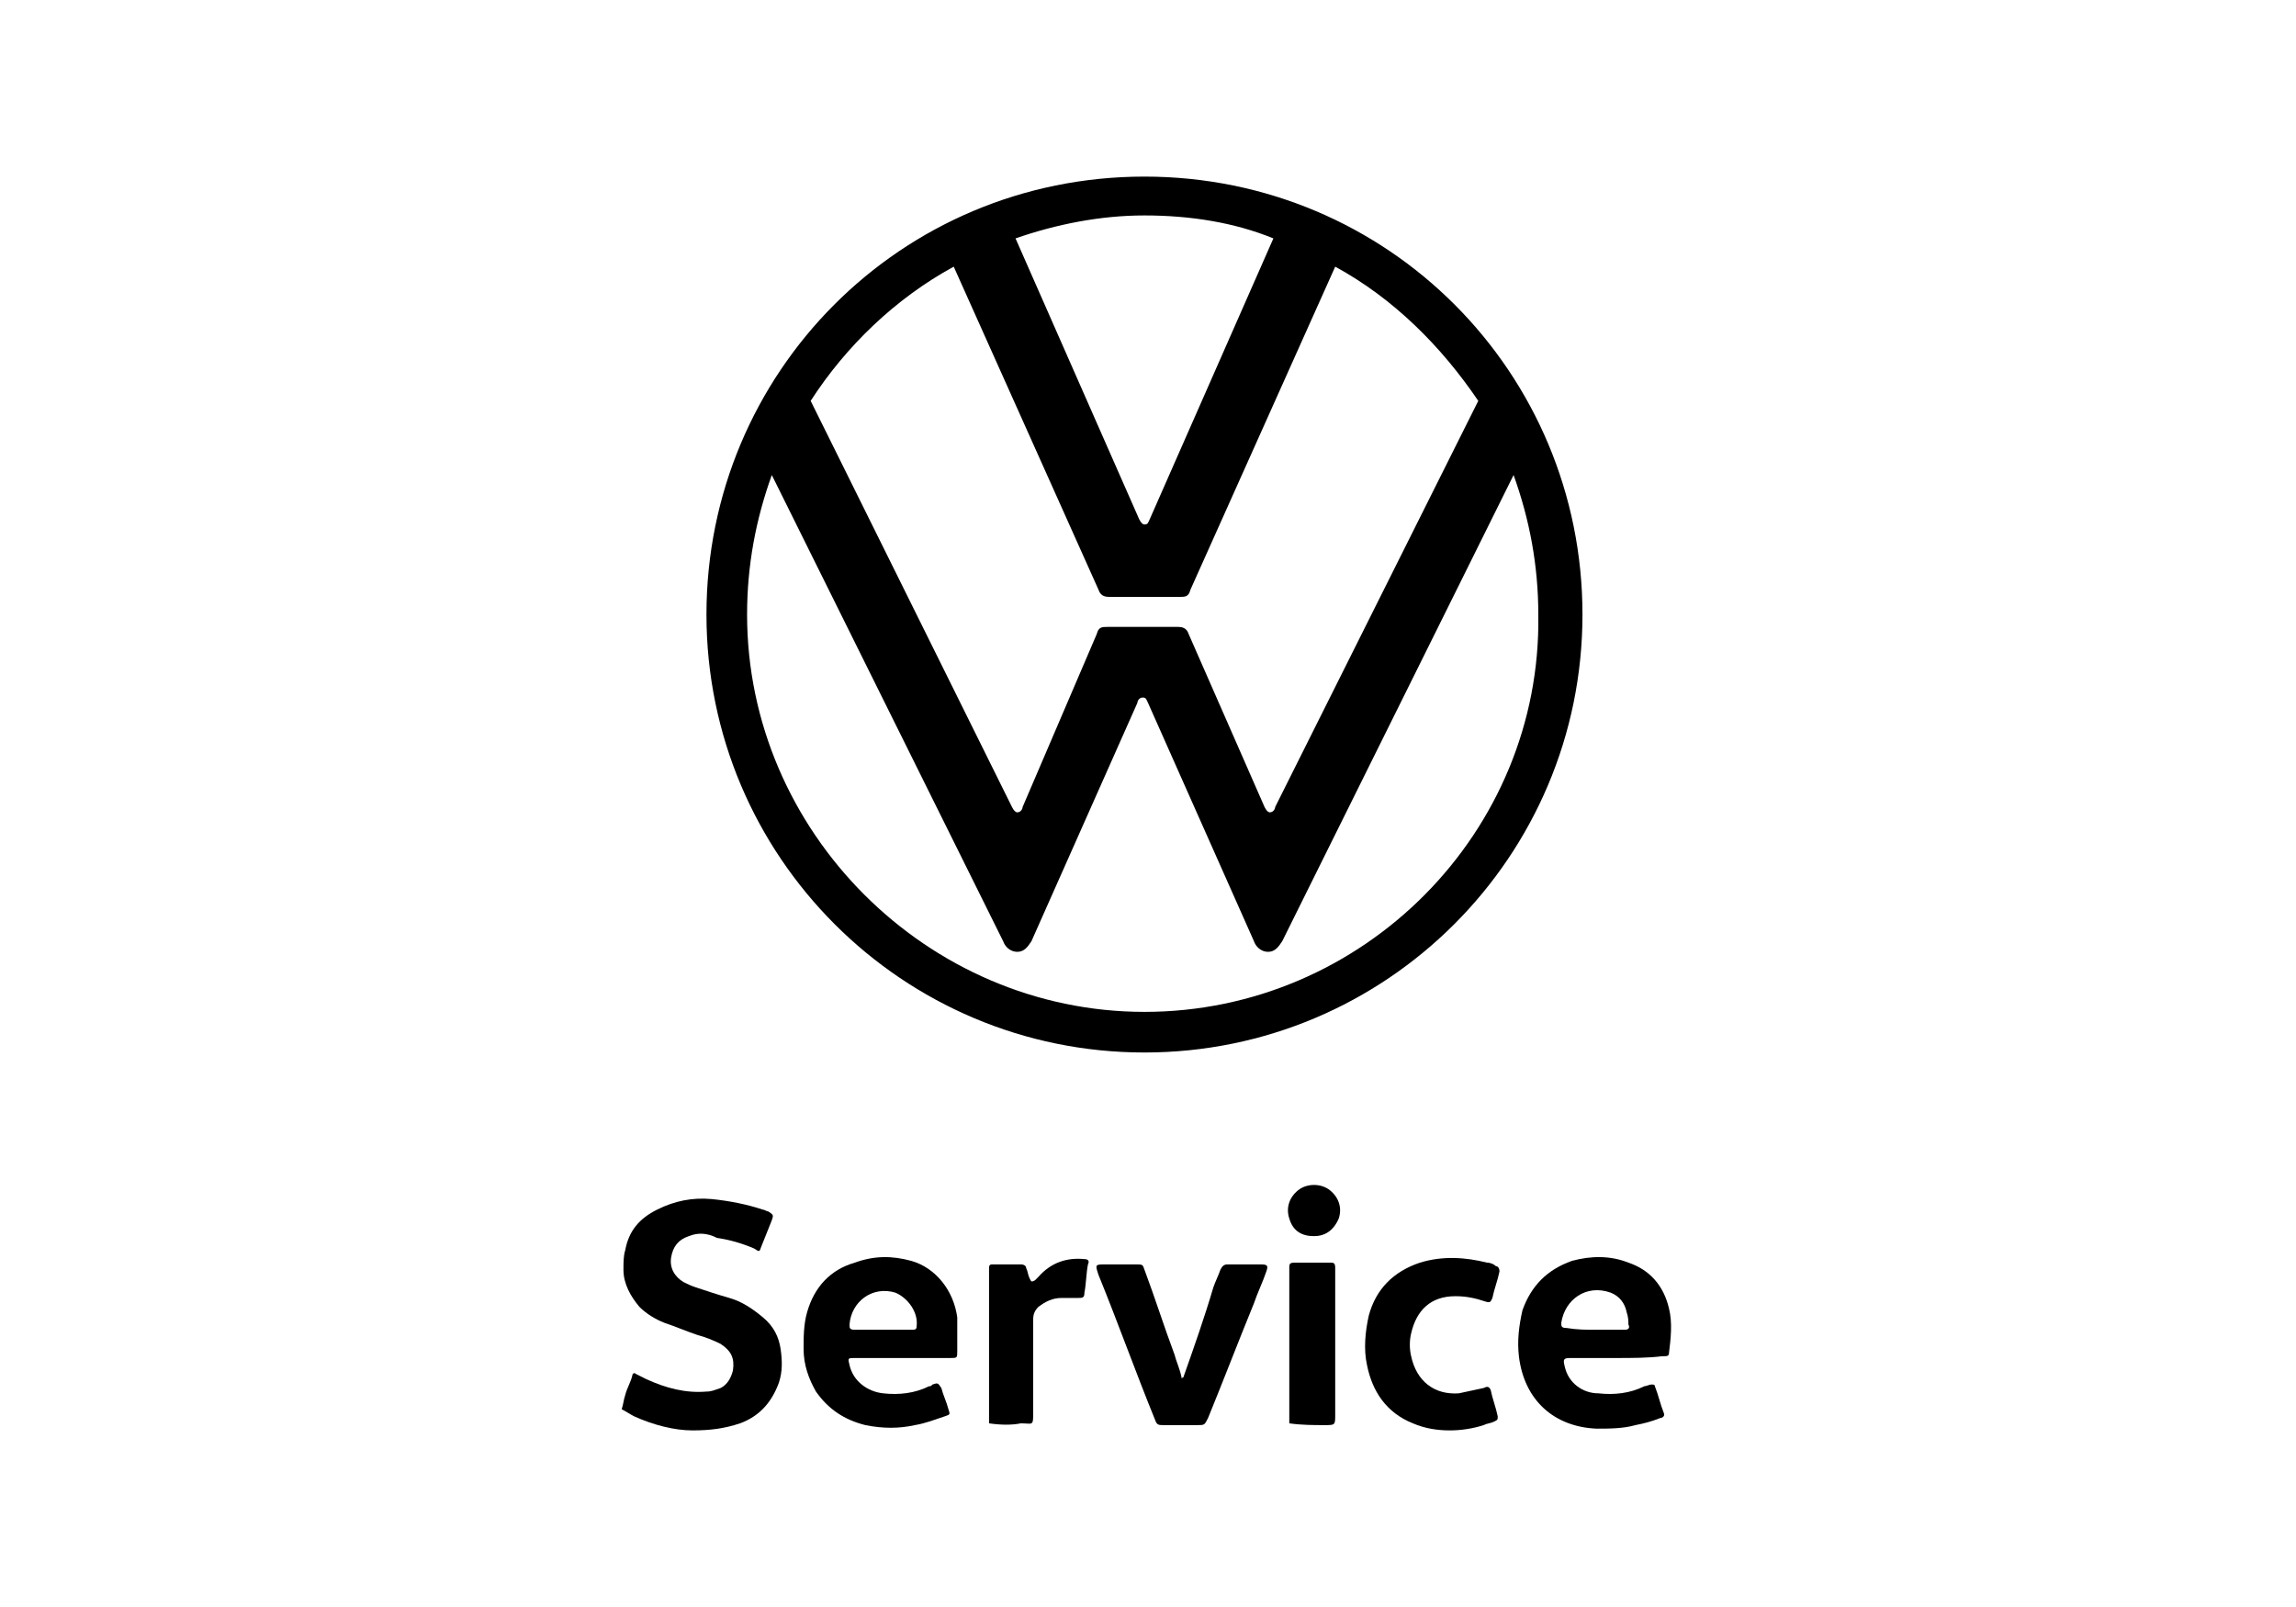
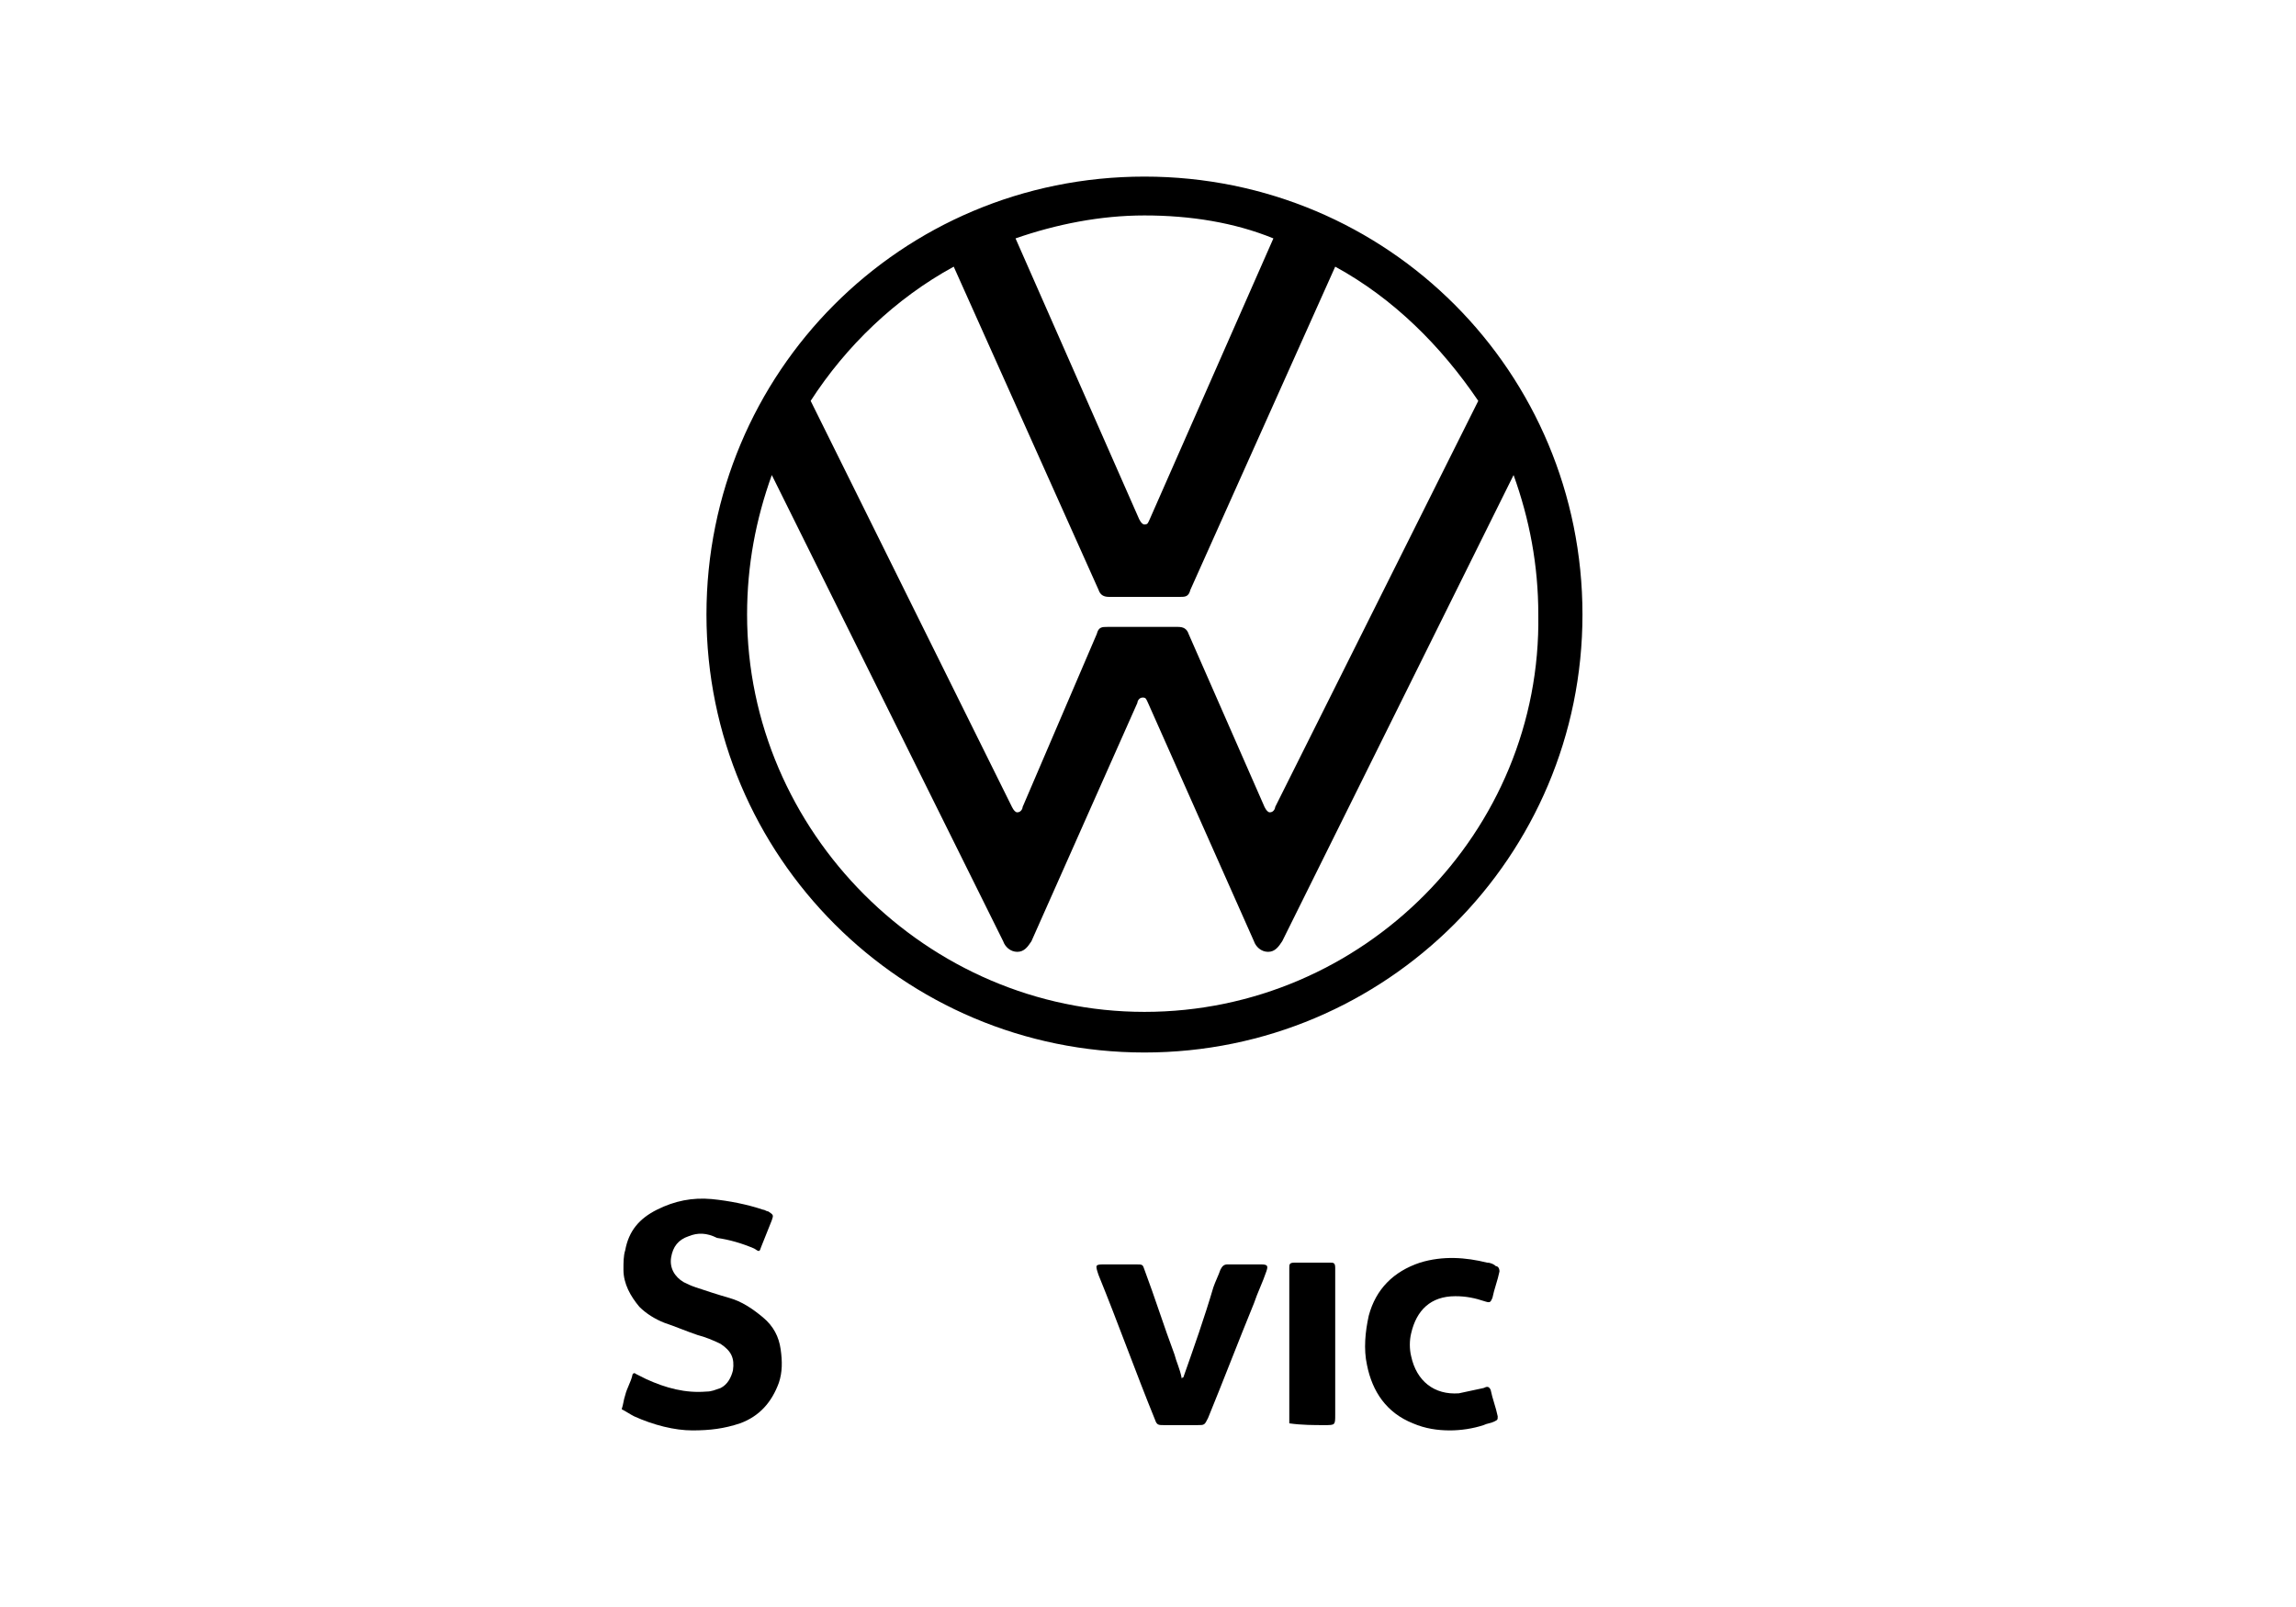
<svg xmlns="http://www.w3.org/2000/svg" version="1.1" id="Ebene_1" x="0px" y="0px" viewBox="0 0 130 91" style="enable-background:new 0 0 130 91;" xml:space="preserve">
  <g>
    <path d="M39.2,81c-1,0-2.2-0.3-3.3-0.8c-0.2-0.1-0.5-0.3-0.7-0.4c0.1-0.3,0.1-0.5,0.2-0.8c0.1-0.4,0.3-0.7,0.4-1.1   c0-0.1,0.1-0.2,0.2-0.1c0.2,0.1,0.4,0.2,0.6,0.3c1.1,0.5,2.2,0.8,3.4,0.7c0.3,0,0.5-0.1,0.8-0.2c0.4-0.2,0.6-0.6,0.7-1   c0.1-0.7-0.1-1.1-0.7-1.5c-0.4-0.2-0.9-0.4-1.3-0.5c-0.6-0.2-1.3-0.5-1.9-0.7c-0.5-0.2-1-0.5-1.4-0.9c-0.5-0.6-0.9-1.3-0.9-2.1   c0-0.4,0-0.8,0.1-1.1c0.2-1.1,0.8-1.8,1.8-2.3c1-0.5,2-0.7,3.1-0.6c1,0.1,2,0.3,2.9,0.6c0.1,0,0.2,0.1,0.3,0.1   c0.3,0.2,0.3,0.2,0.2,0.5c-0.2,0.5-0.4,1-0.6,1.5c-0.1,0.3-0.1,0.3-0.4,0.1c-0.7-0.3-1.4-0.5-2.1-0.6C40,69.8,39.5,69.8,39,70   c-0.6,0.2-0.9,0.6-1,1.2c-0.1,0.6,0.2,1.1,0.7,1.4c0.2,0.1,0.4,0.2,0.7,0.3c0.6,0.2,1.2,0.4,1.9,0.6c0.7,0.2,1.3,0.6,1.9,1.1   c0.6,0.5,0.9,1.1,1,1.8c0.1,0.7,0.1,1.3-0.1,1.9c-0.4,1.1-1.1,1.9-2.2,2.3C41,80.9,40.2,81,39.2,81z" />
-     <path d="M91.5,76.9c-0.9,0-1.7,0-2.6,0c-0.4,0-0.4,0.1-0.3,0.5c0.2,0.9,1,1.5,1.9,1.5c0.9,0.1,1.8,0,2.6-0.4c0.1,0,0.3-0.1,0.4-0.1   c0.1,0,0.2,0,0.2,0.1c0.2,0.5,0.3,1,0.5,1.5c0.1,0.2-0.1,0.3-0.2,0.3c-0.5,0.2-0.9,0.3-1.4,0.4c-0.7,0.2-1.5,0.2-2.2,0.2   c-2.4-0.1-4.1-1.6-4.4-4.1c-0.1-0.9,0-1.7,0.2-2.6c0.5-1.4,1.4-2.3,2.8-2.8c1.1-0.3,2.2-0.3,3.2,0.1c1.2,0.4,2,1.3,2.3,2.6   c0.2,0.8,0.1,1.7,0,2.5c0,0.2-0.1,0.2-0.4,0.2C93.3,76.9,92.4,76.9,91.5,76.9C91.5,76.9,91.5,76.9,91.5,76.9z M90.3,75.3   C90.3,75.3,90.3,75.3,90.3,75.3c0.1,0,0.1,0,0.2,0c0.5,0,1,0,1.5,0c0.2,0,0.3-0.1,0.2-0.3c0-0.2,0-0.4-0.1-0.7   c-0.1-0.5-0.4-0.9-0.9-1.1c-1.4-0.5-2.6,0.4-2.8,1.7c0,0.2,0,0.3,0.3,0.3C89.3,75.3,89.8,75.3,90.3,75.3z" />
-     <path d="M51,76.9c-0.9,0-1.8,0-2.6,0c-0.4,0-0.4,0-0.3,0.4c0.2,0.9,1,1.5,1.9,1.6c0.9,0.1,1.8,0,2.6-0.4c0.1,0,0.1,0,0.2-0.1   c0.3-0.1,0.3-0.1,0.5,0.2c0.1,0.4,0.3,0.8,0.4,1.2c0.1,0.3,0.1,0.3-0.2,0.4c-0.6,0.2-1.1,0.4-1.7,0.5c-0.9,0.2-1.8,0.2-2.8,0   c-1.2-0.3-2.1-0.9-2.8-1.9c-0.4-0.7-0.7-1.5-0.7-2.4c0-0.7,0-1.4,0.2-2.1c0.4-1.4,1.3-2.4,2.7-2.8c1.1-0.4,2.1-0.4,3.2-0.1   c1.4,0.4,2.4,1.7,2.6,3.2c0,0.6,0,1.2,0,1.9c0,0.4,0,0.4-0.4,0.4C52.8,76.9,51.9,76.9,51,76.9C51,76.9,51,76.9,51,76.9z M49.9,75.3   C49.9,75.3,49.9,75.3,49.9,75.3c0.6,0,1.1,0,1.7,0c0.2,0,0.3,0,0.3-0.2c0.1-0.8-0.5-1.6-1.2-1.9c-1.3-0.4-2.5,0.5-2.6,1.8   c0,0.2,0,0.3,0.3,0.3C48.9,75.3,49.4,75.3,49.9,75.3z" />
    <path d="M67,78c0.6-1.7,1.2-3.4,1.7-5.1c0.1-0.3,0.3-0.7,0.4-1c0.1-0.2,0.2-0.3,0.4-0.3c0.6,0,1.3,0,1.9,0c0.4,0,0.4,0.1,0.3,0.4   c-0.2,0.6-0.5,1.2-0.7,1.8c-0.9,2.2-1.7,4.3-2.6,6.5c-0.2,0.4-0.2,0.4-0.6,0.4c-0.6,0-1.3,0-1.9,0c-0.3,0-0.4,0-0.5-0.3   c-1.1-2.7-2.1-5.5-3.2-8.2c-0.2-0.6-0.2-0.6,0.4-0.6c0.6,0,1.1,0,1.7,0c0.4,0,0.4,0,0.5,0.3c0.6,1.6,1.1,3.2,1.7,4.8   c0.1,0.4,0.3,0.8,0.4,1.3c0,0,0,0.1,0.1,0.1C66.9,78.1,66.9,78,67,78z" />
    <path d="M82.1,81c-0.7,0-1.4-0.1-2.1-0.4c-1.5-0.6-2.3-1.8-2.6-3.3c-0.2-0.9-0.1-1.9,0.1-2.8c0.4-1.5,1.4-2.5,2.9-3   c1.3-0.4,2.6-0.3,3.8,0c0.2,0,0.4,0.1,0.5,0.2c0.1,0,0.2,0.1,0.2,0.3c-0.1,0.5-0.3,1-0.4,1.5c-0.1,0.2-0.1,0.3-0.4,0.2   c-0.6-0.2-1.1-0.3-1.7-0.3c-1.4,0-2.2,0.8-2.5,2.1c-0.1,0.4-0.1,0.9,0,1.3c0.3,1.4,1.3,2.2,2.7,2.1c0.5-0.1,0.9-0.2,1.4-0.3   c0.2-0.1,0.3-0.1,0.4,0.1c0.1,0.5,0.3,1,0.4,1.5c0,0.2,0,0.2-0.2,0.3c-0.2,0.1-0.4,0.1-0.6,0.2C83.4,80.9,82.7,81,82.1,81z" />
-     <path d="M56,80.6c0-0.1,0-0.2,0-0.3c0-2.7,0-5.5,0-8.2c0-0.1,0-0.2,0-0.3c0-0.2,0.1-0.2,0.2-0.2c0.5,0,1.1,0,1.6,0   c0.2,0,0.3,0.1,0.3,0.2c0.1,0.2,0.1,0.4,0.2,0.6c0.1,0.2,0.1,0.2,0.3,0.1c0.1-0.1,0.1-0.1,0.2-0.2c0.7-0.8,1.6-1.1,2.6-1   c0.2,0,0.3,0.1,0.2,0.3c-0.1,0.5-0.1,1.1-0.2,1.6c0,0.3-0.1,0.3-0.4,0.3c-0.3,0-0.6,0-0.9,0c-0.5,0-0.9,0.2-1.3,0.5   c-0.2,0.2-0.3,0.4-0.3,0.7c0,1.7,0,3.4,0,5.2c0,0.9,0,0.7-0.7,0.7C57.3,80.7,56.7,80.7,56,80.6C56.1,80.6,56.1,80.6,56,80.6z" />
    <path d="M73,80.6c0-0.2,0-0.3,0-0.5c0-2.7,0-5.3,0-8c0-0.1,0-0.2,0-0.3c0-0.2,0-0.3,0.3-0.3c0.7,0,1.3,0,2,0c0.2,0,0.3,0,0.3,0.3   c0,0.1,0,0.2,0,0.3c0,2.7,0,5.3,0,8c0,0.6,0,0.6-0.6,0.6C74.4,80.7,73.7,80.7,73,80.6C73.1,80.6,73.1,80.6,73,80.6z" />
-     <path d="M74.4,70c-0.7,0-1.2-0.3-1.4-1c-0.2-0.6,0-1.2,0.5-1.6c0.5-0.4,1.3-0.4,1.8,0c0.5,0.4,0.7,1,0.5,1.6   C75.5,69.7,75,70,74.4,70z" />
    <path d="M56,80.6C56.1,80.6,56.1,80.6,56,80.6C56.1,80.6,56.1,80.6,56,80.6z" />
-     <path d="M73,80.6C73.1,80.6,73.1,80.6,73,80.6C73.1,80.6,73.1,80.6,73,80.6z" />
    <g>
      <path d="M64.8,57.3c-12.3,0-22.5-10.2-22.5-22.5c0-2.8,0.5-5.4,1.4-7.9l13.1,26.4c0.1,0.3,0.4,0.6,0.8,0.6s0.6-0.3,0.8-0.6l6-13.5    c0-0.1,0.1-0.3,0.3-0.3s0.2,0.1,0.3,0.3l6,13.5c0.1,0.3,0.4,0.6,0.8,0.6s0.6-0.3,0.8-0.6l13.1-26.4c0.9,2.5,1.4,5.1,1.4,7.9    C87.3,47.1,77.2,57.3,64.8,57.3z M64.8,29.7c-0.1,0-0.2-0.1-0.3-0.3l-7-15.9c2.3-0.8,4.8-1.3,7.3-1.3c2.6,0,5.1,0.4,7.3,1.3    l-7,15.9C65,29.6,65,29.7,64.8,29.7z M57.6,46c-0.1,0-0.2-0.1-0.3-0.3l-11.4-23c2-3.1,4.8-5.8,8.1-7.6l8.2,18.3    c0.1,0.3,0.3,0.4,0.6,0.4h4c0.3,0,0.5,0,0.6-0.4l8.2-18.3c3.3,1.8,6,4.5,8.1,7.6l-11.5,23c0,0.1-0.1,0.3-0.3,0.3    c-0.1,0-0.2-0.1-0.3-0.3l-4.3-9.8c-0.1-0.3-0.3-0.4-0.6-0.4h-4c-0.3,0-0.5,0-0.6,0.4l-4.2,9.8C57.9,45.8,57.8,46,57.6,46z     M64.8,59.6c13.7,0,24.8-11.1,24.8-24.8S78.6,10,64.8,10S40,21.1,40,34.8S51.1,59.6,64.8,59.6z" />
    </g>
  </g>
</svg>